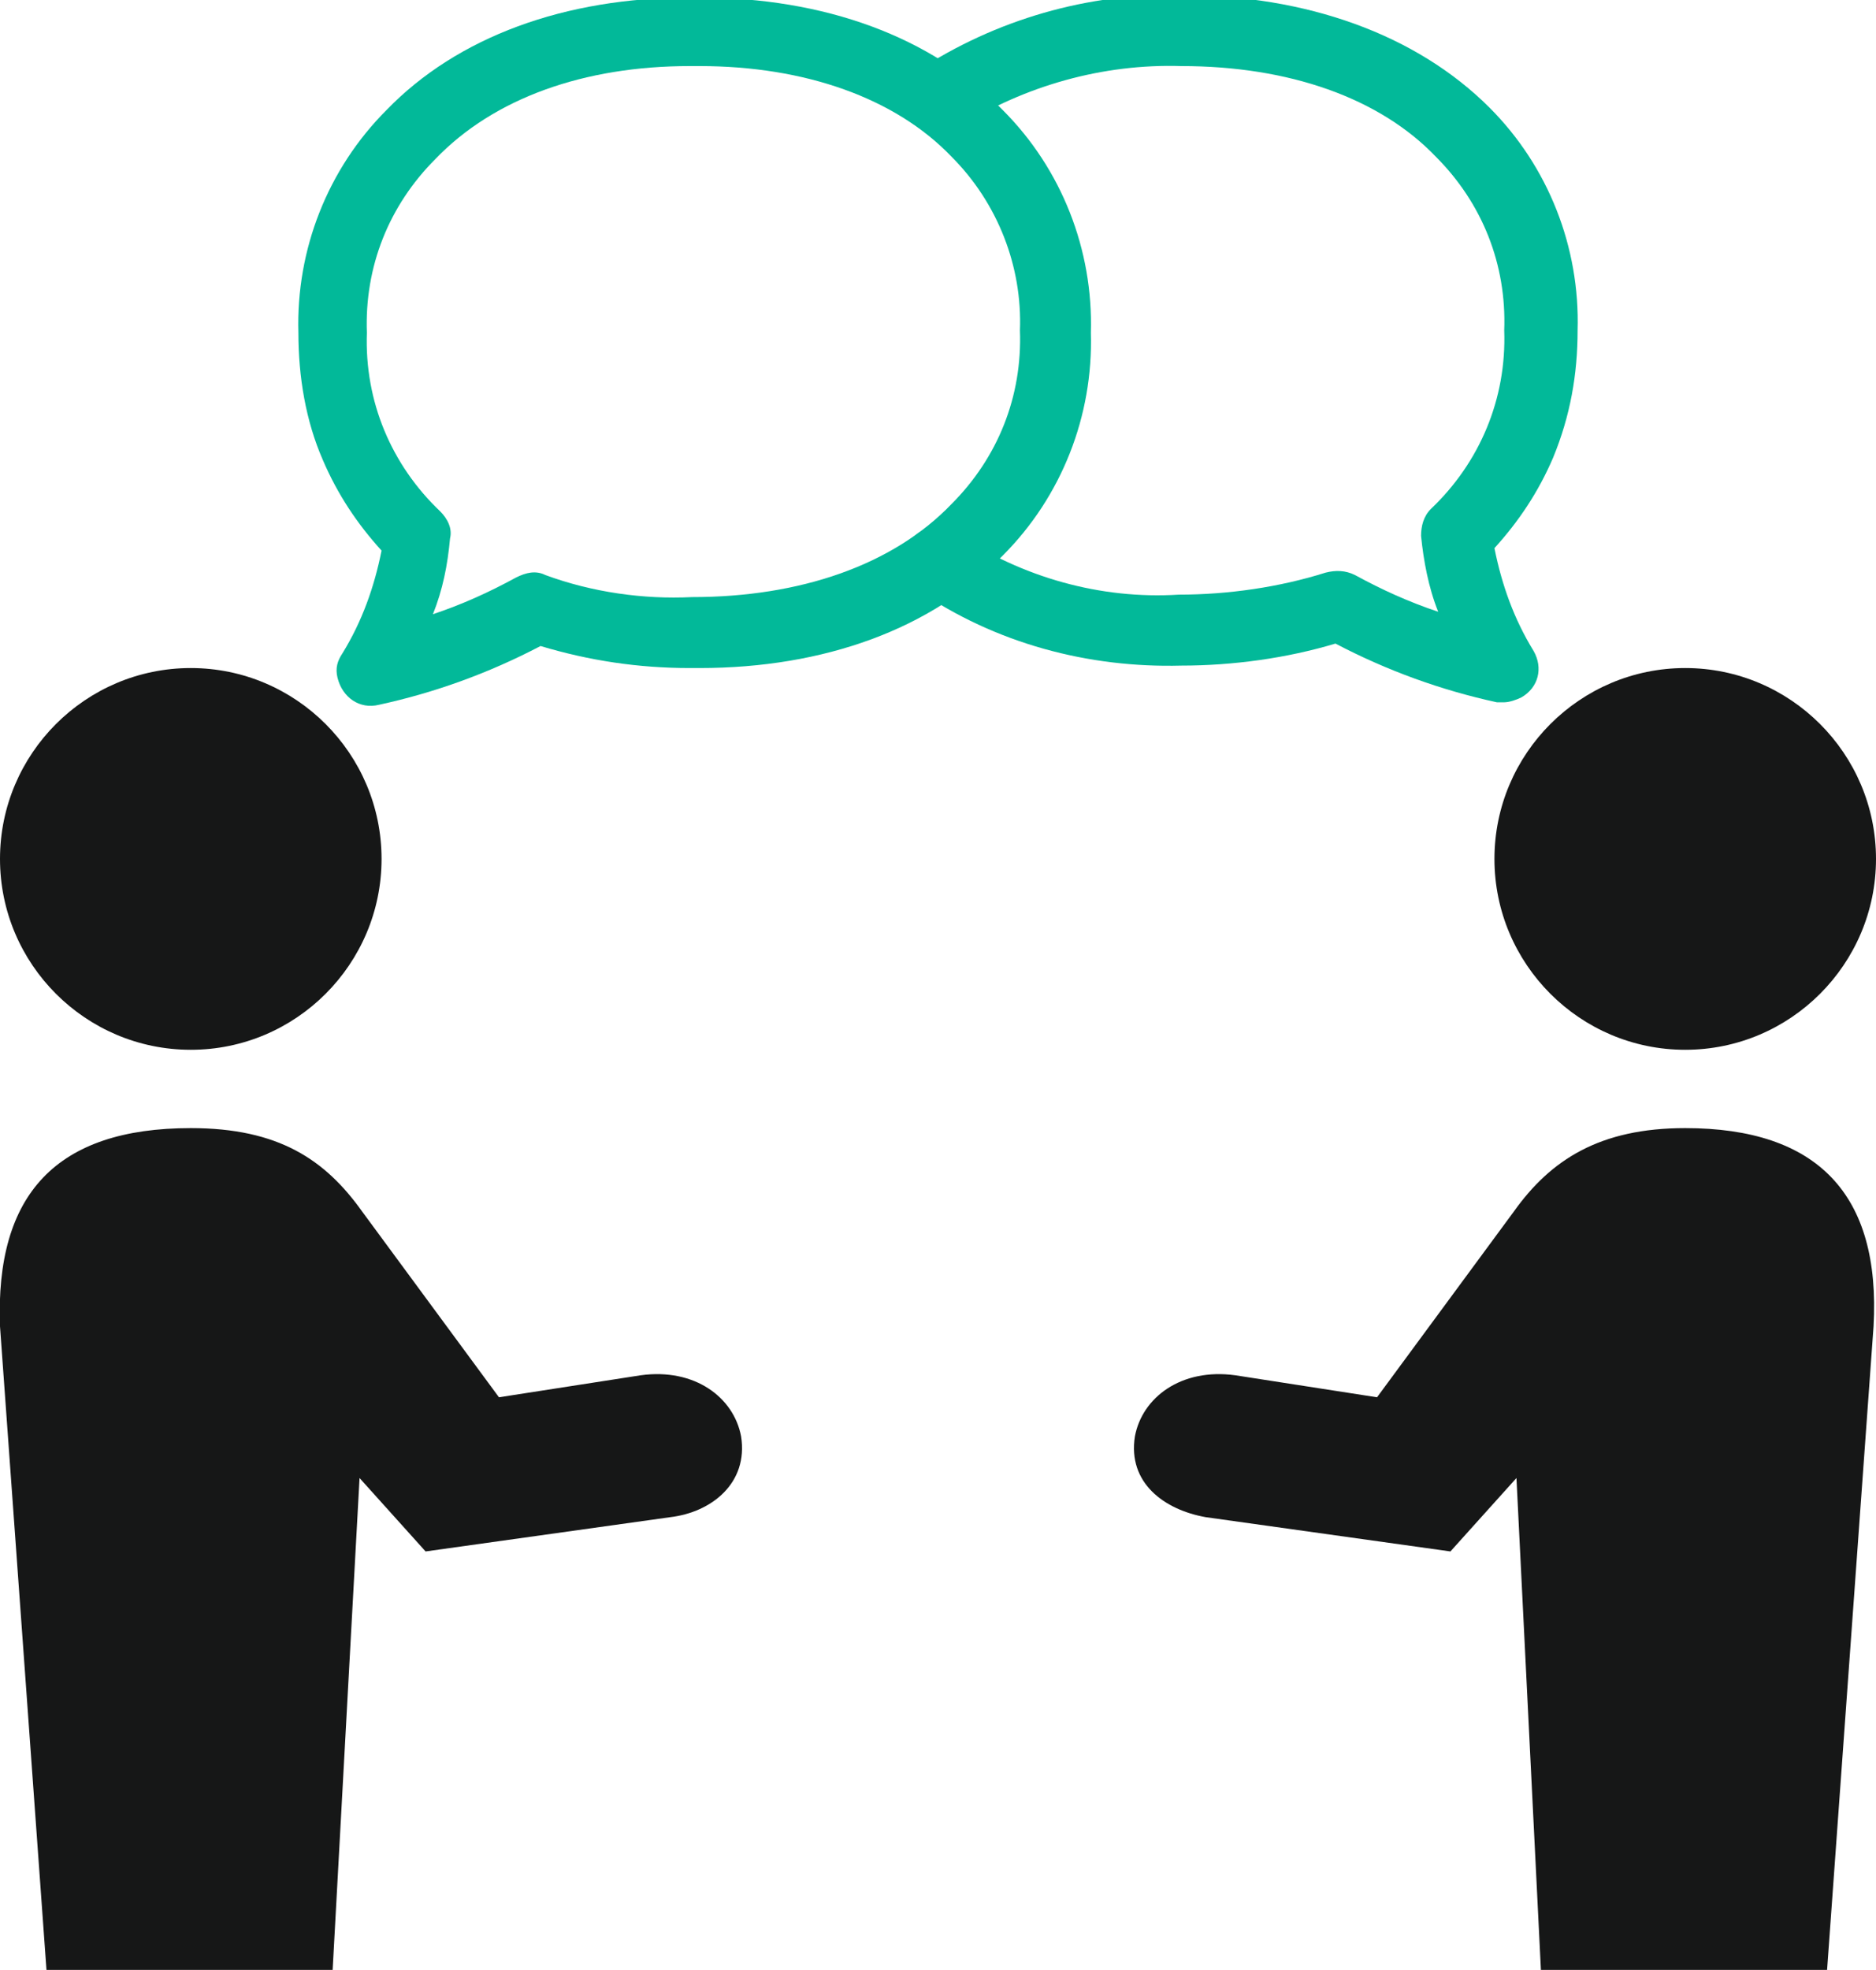
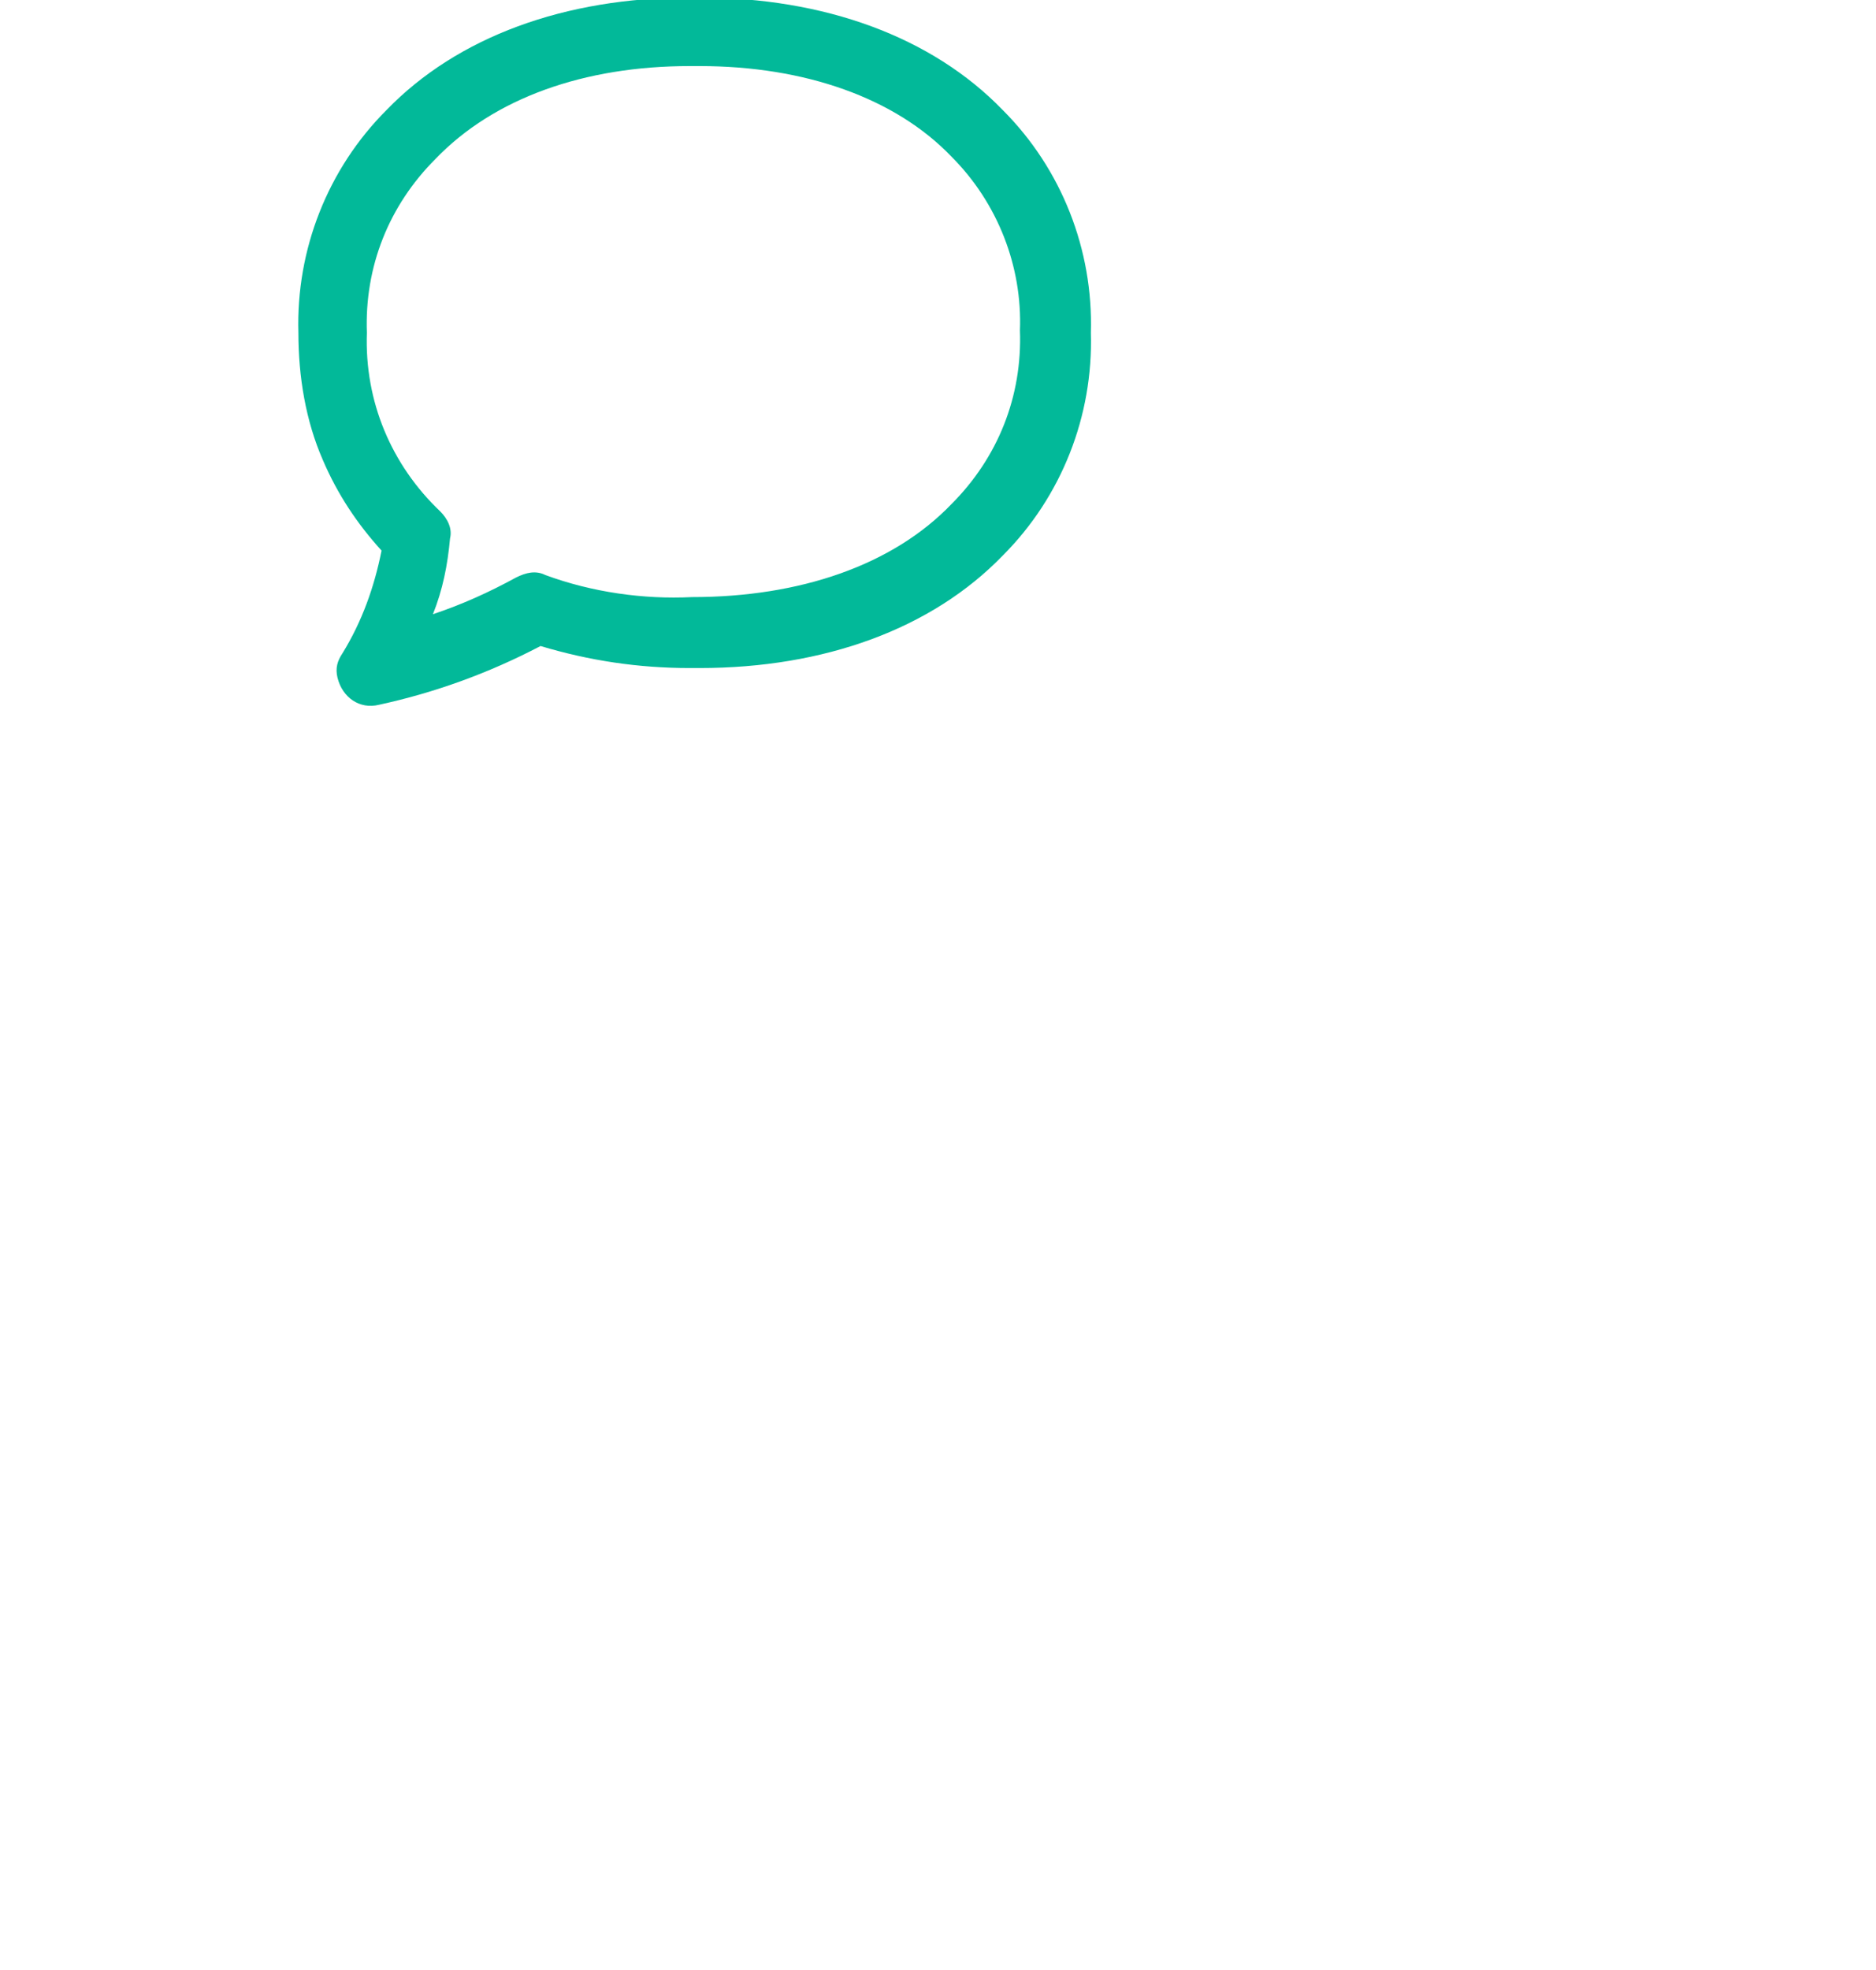
<svg xmlns="http://www.w3.org/2000/svg" xmlns:xlink="http://www.w3.org/1999/xlink" version="1.1" id="レイヤー_1" x="0px" y="0px" viewBox="0 0 76.7 80.5" style="enable-background:new 0 0 76.7 80.5;" xml:space="preserve">
  <style type="text/css">
	.st0{clip-path:url(#SVGID_00000000908308497812670450000005269049469310056874_);}
	.st1{fill:#161717;}
	.st2{fill:#02B999;}
</style>
  <g id="グループ_3038" transform="translate(0 0)">
    <g>
      <defs>
        <rect id="SVGID_1_" width="76.7" height="80.5" />
      </defs>
      <clipPath id="SVGID_00000072991204787304772090000016690553581548508084_">
        <use xlink:href="#SVGID_1_" style="overflow:visible;" />
      </clipPath>
      <g id="グループ_2324" transform="translate(0 0)" style="clip-path:url(#SVGID_00000072991204787304772090000016690553581548508084_);">
-         <path id="パス_880" class="st1" d="M15.6,35.1c0,4.3-3.5,7.8-7.8,7.8S0,39.4,0,35.1s3.5-7.8,7.8-7.8c0,0,0,0,0,0     C12.1,27.3,15.6,30.8,15.6,35.1C15.6,35.1,15.6,35.1,15.6,35.1" />
-         <path id="パス_881" class="st2" d="M61.5,28.7c-0.1,0-0.2,0-0.3,0c-2.3-0.5-4.5-1.3-6.6-2.4c-2,0.6-4.2,0.9-6.3,0.9     c-3.8,0.1-7.6-0.9-10.8-3.1c-0.6-0.5-0.8-1.3-0.3-2c0.5-0.6,1.3-0.8,1.9-0.3c2.7,1.8,5.9,2.7,9.1,2.5h0c2,0,4.1-0.3,6-0.9     c0.4-0.1,0.8-0.1,1.2,0.1c1.1,0.6,2.2,1.1,3.4,1.5c-0.4-1-0.6-2.1-0.7-3.1c0-0.4,0.1-0.8,0.4-1.1c2-1.9,3.1-4.5,3-7.3     c0,0,0,0,0,0c0.1-2.7-0.9-5.2-2.8-7.1C56.4,4,52.7,2.7,48.3,2.7h0c-3.2-0.1-6.4,0.8-9.1,2.5c-0.6,0.4-1.5,0.3-2-0.4     c-0.4-0.6-0.3-1.5,0.3-1.9c3.2-2.1,7-3.2,10.8-3.1c5.1,0,9.6,1.6,12.6,4.6c2.4,2.4,3.7,5.7,3.6,9.1c0,1.8-0.3,3.5-1,5.2     c-0.6,1.4-1.4,2.6-2.4,3.7c0.3,1.5,0.8,2.9,1.6,4.2c0.4,0.7,0.2,1.5-0.5,1.9C62,28.6,61.7,28.7,61.5,28.7L61.5,28.7z" />
-         <path id="パス_882" class="st1" d="M61.1,35.1c0,4.3,3.5,7.8,7.8,7.8c4.3,0,7.8-3.5,7.8-7.8s-3.5-7.8-7.8-7.8l0,0     C64.6,27.3,61.1,30.8,61.1,35.1" />
-         <path id="パス_883" class="st1" d="M30.3,58.7c-0.3-1.6-1.9-2.8-4.1-2.5l-5.8,0.9l-5.6-7.6c-1.5-2.1-3.4-3.4-7-3.4     c-5.5,0-8,2.7-7.8,8.1l1.9,26.3h11.7l1.1-20.1l2.7,3l10-1.4C29.1,61.8,30.6,60.6,30.3,58.7" />
-         <path id="パス_884" class="st1" d="M68.9,46.1c-3.5,0-5.5,1.3-7,3.4l-5.6,7.6l-5.8-0.9c-2.2-0.3-3.8,0.9-4.1,2.5     c-0.3,1.9,1.2,3,2.9,3.3l10,1.4l2.7-3L63,80.5h11.7l1.9-26.3C76.9,48.8,74.3,46.1,68.9,46.1" />
        <path id="パス_885" class="st2" d="M28.2-0.1h0.4c5.1,0,9.5,1.6,12.4,4.6c2.4,2.4,3.7,5.7,3.6,9.1c0.1,3.4-1.2,6.7-3.6,9.1     c-2.9,3-7.3,4.6-12.4,4.6h-0.4c-2.1,0-4.1-0.3-6.1-0.9c-2.1,1.1-4.3,1.9-6.6,2.4c-0.8,0.2-1.5-0.3-1.7-1.1c-0.1-0.4,0-0.7,0.2-1     c0.8-1.3,1.3-2.7,1.6-4.2c-1-1.1-1.8-2.3-2.4-3.7c-0.7-1.6-1-3.4-1-5.2c-0.1-3.4,1.2-6.7,3.6-9.1C18.7,1.5,23.1-0.1,28.2-0.1z      M28.4,2.7h-0.2c-4.3,0-8,1.3-10.4,3.8c-1.9,1.9-2.9,4.4-2.8,7.1c0,0,0,0,0,0c-0.1,2.8,1,5.4,3,7.3c0.3,0.3,0.5,0.7,0.4,1.1     c-0.1,1.1-0.3,2.1-0.7,3.1c1.2-0.4,2.3-0.9,3.4-1.5c0.4-0.2,0.8-0.3,1.2-0.1c1.9,0.7,4,1,6,0.9h0c4.4,0,8.2-1.3,10.6-3.8     c1.9-1.9,2.9-4.4,2.8-7.1c0,0,0,0,0,0c0.1-2.6-0.9-5.2-2.8-7.1C36.6,4,32.9,2.7,28.6,2.7L28.4,2.7z" />
      </g>
    </g>
  </g>
</svg>